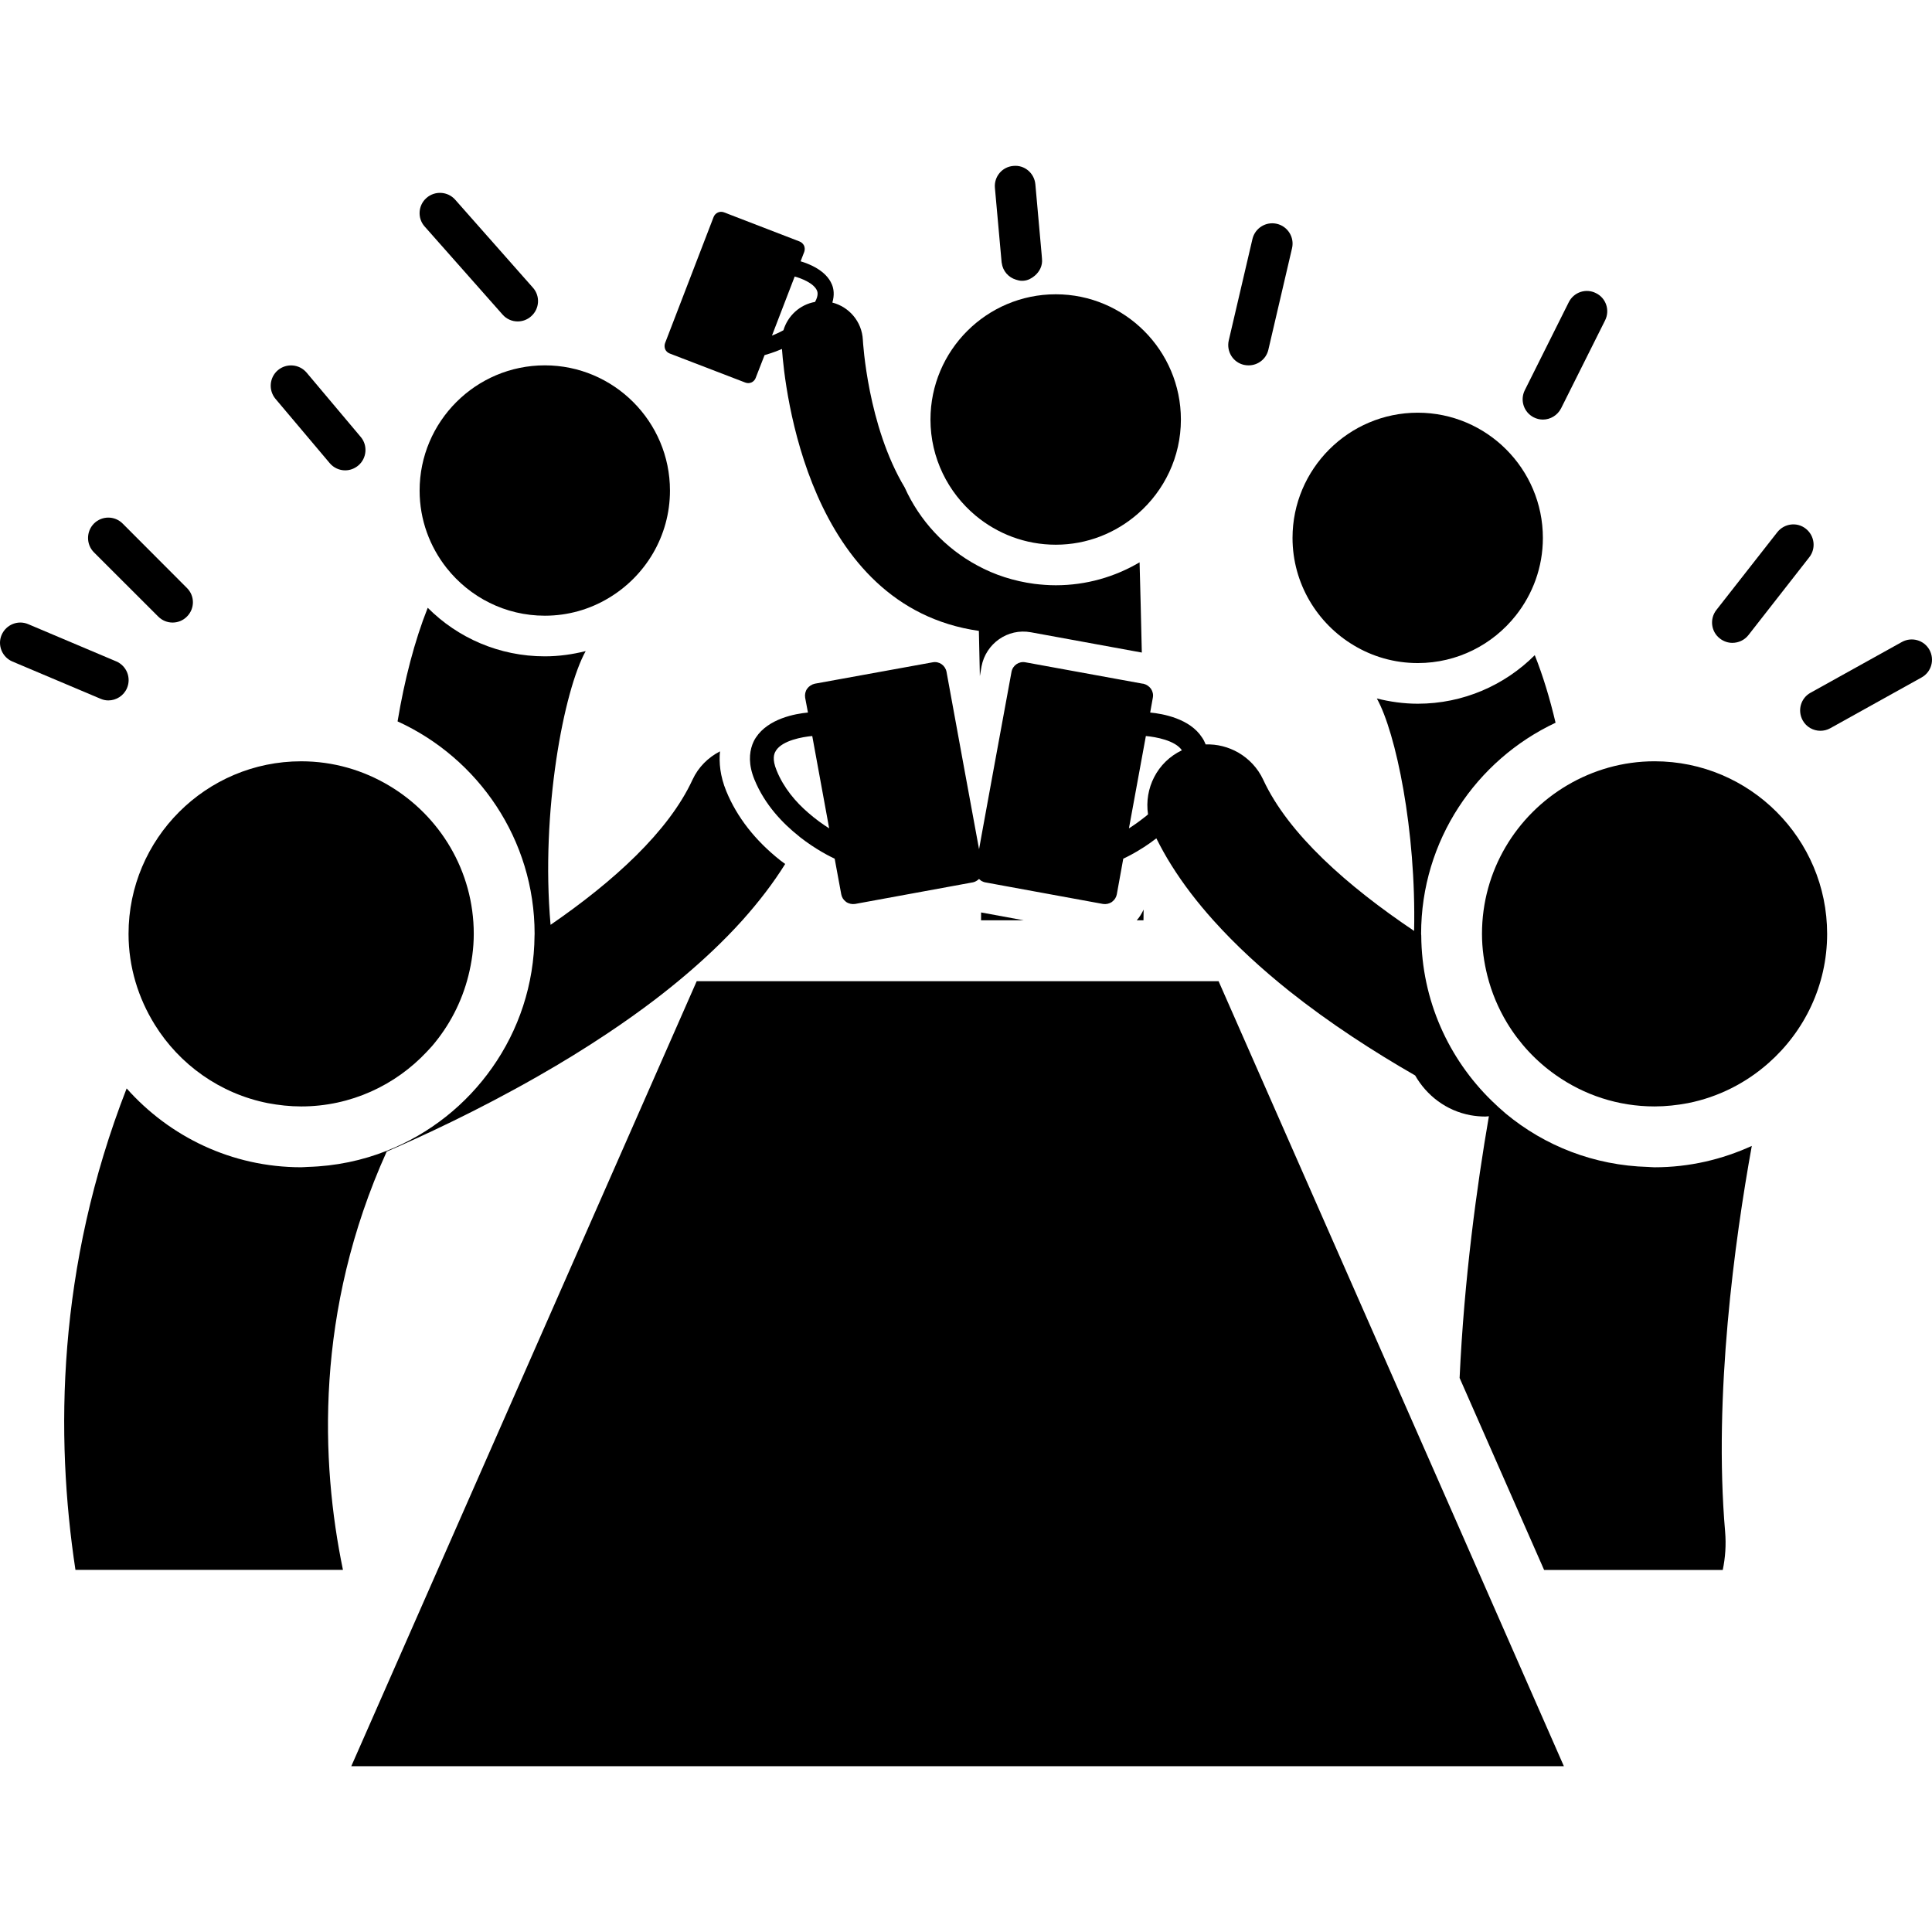
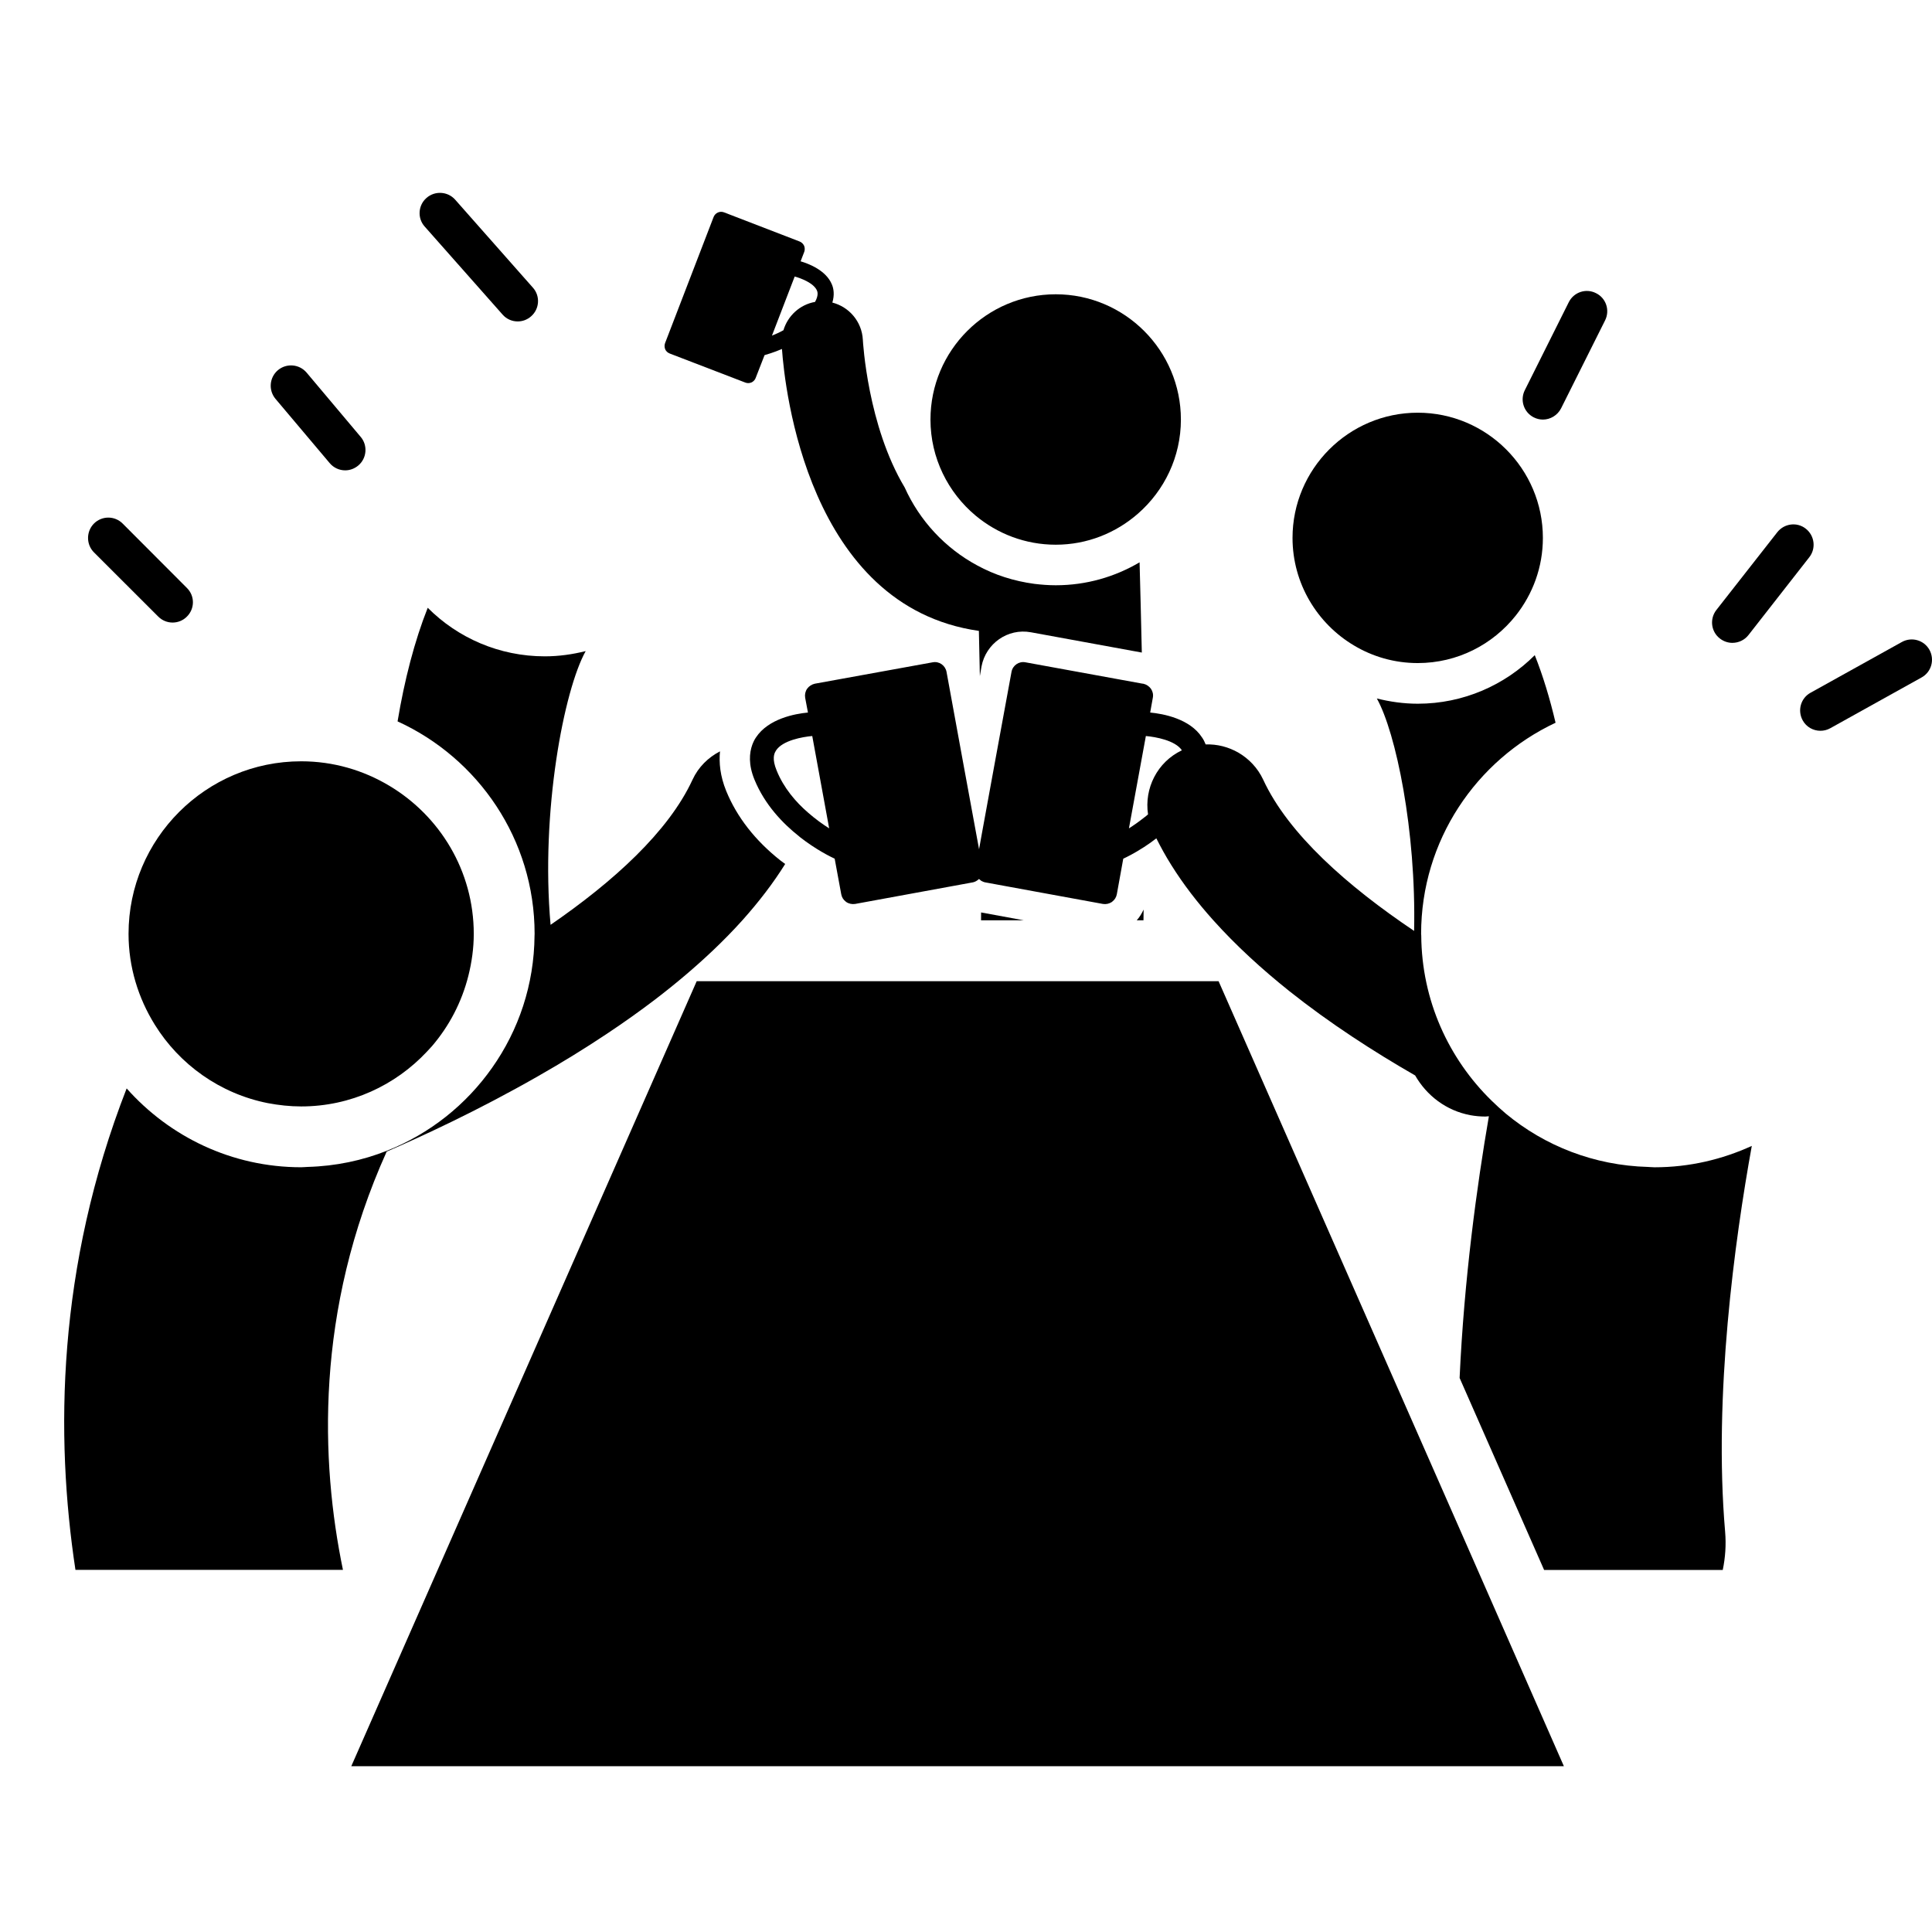
<svg xmlns="http://www.w3.org/2000/svg" id="レイヤー_1" x="0px" y="0px" width="141.732px" height="141.732px" viewBox="0 0 141.732 141.732" xml:space="preserve">
  <g>
-     <path d="M83.896,66.727c-0.133,0.282-0.293,0.554-0.504,0.785h0.494C83.887,67.256,83.891,66.994,83.896,66.727z" />
+     <path d="M83.896,66.727c-0.133,0.282-0.293,0.554-0.504,0.785h0.494z" />
    <path d="M71.97,67.512h3.125l-3.121-0.575C71.975,67.138,71.97,67.322,71.97,67.512z" />
    <path d="M99.316,47.345c1.375,0.826,2.977,1.298,4.691,1.298c2.914,0,5.512-1.365,7.193-3.49c1.242-1.57,1.986-3.541,1.986-5.691 c0-5.06-4.115-9.186-9.18-9.186c-5.066,0-9.186,4.126-9.186,9.186C94.822,42.808,96.633,45.744,99.316,47.345z" />
    <path d="M71.565,37.82c1.601,1.334,3.648,2.14,5.886,2.14c2.305,0,4.412-0.862,6.035-2.283c1.924-1.683,3.145-4.152,3.145-6.897 c0-5.07-4.121-9.191-9.18-9.191c-5.07,0-9.191,4.121-9.191,9.191C68.26,33.602,69.553,36.137,71.565,37.82z" />
    <path d="M121.379,85.632c-0.16,0-0.318-0.021-0.479-0.025c-3.955-0.107-7.584-1.545-10.432-3.91 c-0.359-0.303-0.703-0.621-1.037-0.945c-3.16-3.084-5.137-7.369-5.168-12.121c0-0.036-0.01-0.082-0.01-0.123 c0-6.846,4.043-12.752,9.863-15.488c-0.416-1.77-0.924-3.448-1.525-4.957c-2.195,2.196-5.238,3.562-8.584,3.562 c-1.037,0-2.037-0.144-3.002-0.385c1.395,2.494,2.895,9.683,2.734,17.052c-4.865-3.269-9.221-7.097-11.068-11.089 c-0.406-0.873-1.059-1.545-1.832-1.996c-0.725-0.411-1.545-0.626-2.391-0.595c-0.078-0.201-0.166-0.37-0.268-0.513 c-0.893-1.38-2.863-1.74-3.803-1.827l0.195-1.088c0.045-0.231-0.006-0.462-0.139-0.657c-0.135-0.185-0.334-0.318-0.564-0.37 l-0.063-0.005l-8.58-1.565c-0.477-0.092-0.934,0.226-1.021,0.698l-1.252,6.815l-0.944,5.168l-0.185,1.031l-1.14-6.199l-1.247-6.815 c-0.092-0.472-0.538-0.79-1.016-0.698l-8.647,1.57c-0.226,0.051-0.431,0.185-0.564,0.37c-0.133,0.195-0.18,0.426-0.144,0.657 l0.205,1.088c-0.938,0.087-2.904,0.447-3.813,1.827c-0.103,0.148-0.19,0.323-0.271,0.539c-0.216,0.601-0.293,1.447,0.159,2.551 c0.754,1.842,2.073,3.217,3.284,4.172c0.016,0.021,0.031,0.031,0.051,0.046c1.181,0.924,2.248,1.447,2.551,1.586l0.482,2.612 c0.041,0.211,0.148,0.4,0.318,0.523c0.015,0.021,0.03,0.031,0.046,0.041c0.185,0.128,0.426,0.18,0.656,0.144l6.826-1.252 l1.821-0.334c0.169-0.036,0.313-0.128,0.441-0.246c0.057,0.046,0.113,0.103,0.174,0.144c0.088,0.041,0.175,0.087,0.267,0.103 l1.816,0.334l6.836,1.252c0.227,0.036,0.457-0.016,0.652-0.144c0.016-0.01,0.029-0.021,0.045-0.041 c0.164-0.123,0.277-0.313,0.318-0.523l0.473-2.612c0.221-0.103,0.795-0.38,1.523-0.852c0.283-0.185,0.59-0.395,0.904-0.641 c0.332,0.662,0.697,1.324,1.098,1.96c0.877,1.406,1.924,2.761,3.084,4.054c1.662,1.853,3.557,3.582,5.572,5.192 c2.957,2.352,6.17,4.43,9.232,6.189c0.842,1.469,2.27,2.582,4.059,2.916c0.371,0.066,0.734,0.098,1.094,0.098 c0.088,0,0.17-0.021,0.256-0.021c-0.881,5.105-1.816,11.941-2.148,19.197l6.199,14.086h13.105c0.189-0.902,0.256-1.842,0.174-2.807 c-0.861-10.012,0.709-21.408,1.957-28.301C126.336,85.058,123.93,85.632,121.379,85.632z M59.274,59.609 c-0.893-0.77-1.78-1.801-2.299-3.084c-0.354-0.852-0.179-1.247-0.077-1.411c0.01-0.021,0.021-0.046,0.031-0.057 c0.482-0.744,1.945-1,2.658-1.063l1.241,6.774C60.373,60.482,59.824,60.092,59.274,59.609z M83.928,59.979 c-0.385,0.308-0.77,0.575-1.109,0.79l1.068-5.825l0.174-0.949c0.709,0.062,2.154,0.318,2.643,1.047 c-1.816,0.862-2.771,2.802-2.484,4.7C84.121,59.83,84.025,59.912,83.928,59.979z" />
    <path d="M28.366,84.482c2.561-1.107,6.666-2.996,11.084-5.521c1.812-1.031,3.495-2.072,5.075-3.125 c1.257-0.836,2.448-1.684,3.556-2.529c1.535-1.175,2.936-2.366,4.193-3.557c0.785-0.744,1.514-1.488,2.186-2.237 c1.226-1.37,2.278-2.746,3.141-4.131c-0.124-0.098-0.236-0.175-0.354-0.262c-1.848-1.463-3.182-3.172-3.967-5.081 c-0.461-1.129-0.539-2.099-0.461-2.92c-0.852,0.441-1.581,1.139-2.017,2.083c-1.76,3.813-5.809,7.477-10.412,10.643 c-0.739-8.334,0.99-17.237,2.576-20.081c-0.965,0.241-1.96,0.385-2.997,0.385c-3.356,0-6.395-1.36-8.591-3.562 c-0.97,2.442-1.704,5.291-2.212,8.334c5.917,2.699,10.053,8.662,10.053,15.585c0,0.041-0.005,0.082-0.005,0.123 c-0.026,3.607-1.17,6.949-3.11,9.699c-1.909,2.715-4.577,4.844-7.708,6.086c-1.807,0.719-3.772,1.135-5.819,1.191 c-0.159,0.004-0.323,0.025-0.482,0.025c-5.091,0-9.658-2.242-12.804-5.783c-5.121,13.131-5.245,25.52-3.756,35.32h19.624 C23.522,107.257,23.091,96.177,28.366,84.482z" />
    <polygon points="107.148,112.318 89.396,71.981 83.764,71.981 71.842,71.981 51.11,71.981 25.77,129.57 114.727,129.57 108.4,115.169 " />
    <path d="M9.43,68.508c0,2.442,0.718,4.72,1.924,6.662c1.817,2.934,4.803,5.068,8.303,5.758c0.79,0.148,1.606,0.24,2.438,0.24 c3.638,0,6.917-1.555,9.222-4.018c0.128-0.135,0.251-0.268,0.369-0.4c1.263-1.473,2.187-3.229,2.674-5.168 c0.247-0.985,0.395-2.011,0.395-3.073c0-4.619-2.489-8.647-6.184-10.859c-1.899-1.139-4.105-1.801-6.476-1.801 C15.116,55.848,9.43,61.529,9.43,68.508z" />
-     <path d="M121.379,55.848c-2.336,0-4.518,0.647-6.4,1.755c-3.736,2.202-6.26,6.255-6.26,10.905c0,1.062,0.148,2.088,0.395,3.073 c0.313,1.237,0.801,2.391,1.441,3.454c0.92,1.52,2.141,2.828,3.594,3.844c2.053,1.443,4.541,2.289,7.23,2.289 c0.83,0,1.652-0.092,2.441-0.24c2.238-0.441,4.27-1.484,5.912-2.936c2.633-2.32,4.307-5.707,4.307-9.484 C134.039,61.529,128.367,55.848,121.379,55.848z" />
-     <path d="M39.969,45.168c1.713,0,3.31-0.472,4.685-1.298c2.689-1.606,4.495-4.537,4.495-7.882c0-5.06-4.121-9.186-9.18-9.186 c-5.065,0-9.186,4.126-9.186,9.186c0,2.15,0.749,4.121,1.986,5.686C34.458,43.804,37.054,45.168,39.969,45.168z" />
    <path d="M49.134,25.935l5.542,2.13c0.144,0.056,0.308,0.056,0.452-0.01c0.01-0.005,0.021-0.01,0.036-0.016 c0.124-0.072,0.226-0.18,0.272-0.313l0.652-1.673c0.164-0.051,0.657-0.185,1.277-0.452c0.2,2.848,1.899,18.895,14.446,20.681 c0.021,1.063,0.046,2.176,0.072,3.315l0.123-0.713c0.318-1.668,1.914-2.813,3.623-2.5l8.135,1.488 c-0.053-2.458-0.113-4.716-0.164-6.62c-1.807,1.067-3.906,1.683-6.148,1.683c-0.533,0-1.057-0.041-1.57-0.103 c-1.498-0.2-2.926-0.657-4.198-1.355c-2.346-1.262-4.219-3.279-5.316-5.717c-2.715-4.521-3.059-10.664-3.069-10.828 c-0.066-1.339-1.011-2.422-2.237-2.735c0.169-0.559,0.098-1.026-0.036-1.334c-0.426-1.031-1.688-1.514-2.293-1.693l0.267-0.693 c0.051-0.148,0.046-0.308-0.011-0.451c-0.071-0.144-0.19-0.257-0.338-0.313l-5.537-2.135c-0.308-0.118-0.647,0.041-0.765,0.344 L48.79,25.17c-0.051,0.144-0.051,0.303,0.01,0.457C48.867,25.771,48.98,25.874,49.134,25.935z M58.299,20.285 c0.467,0.128,1.406,0.482,1.637,1.037c0.036,0.082,0.123,0.349-0.144,0.826c-1.124,0.2-2.001,1.021-2.319,2.078 c-0.298,0.165-0.595,0.298-0.842,0.395L58.299,20.285z" />
    <path d="M36.864,23.072c0.292,0.338,0.703,0.508,1.113,0.508c0.354,0,0.704-0.123,0.991-0.38c0.616-0.543,0.672-1.488,0.128-2.094 l-5.707-6.46c-0.544-0.611-1.488-0.667-2.104-0.123c-0.616,0.539-0.678,1.488-0.128,2.099L36.864,23.072z" />
    <path d="M11.611,45.235c0.292,0.292,0.673,0.436,1.052,0.436c0.375,0,0.76-0.144,1.047-0.436c0.59-0.585,0.59-1.524,0-2.104 L8.999,38.41c-0.58-0.585-1.524-0.585-2.109,0c-0.575,0.585-0.575,1.529,0,2.109L11.611,45.235z" />
-     <path d="M7.947,51.383c0.58,0,1.134-0.344,1.371-0.908c0.323-0.765-0.036-1.632-0.791-1.956l-6.456-2.73 c-0.754-0.323-1.627,0.031-1.955,0.795c-0.318,0.75,0.041,1.627,0.795,1.945l6.46,2.73C7.557,51.342,7.752,51.383,7.947,51.383z" />
    <path d="M127.084,47.16c0.447,0,0.889-0.195,1.182-0.57l4.465-5.712c0.508-0.646,0.389-1.585-0.258-2.093 c-0.641-0.508-1.574-0.39-2.088,0.256l-4.471,5.707c-0.508,0.651-0.395,1.591,0.258,2.094 C126.449,47.057,126.771,47.16,127.084,47.16z" />
    <path d="M141.545,47.673c-0.4-0.718-1.303-0.975-2.025-0.575l-6.697,3.721c-0.725,0.4-0.975,1.309-0.574,2.032 c0.266,0.482,0.77,0.759,1.293,0.759c0.252,0,0.492-0.057,0.723-0.185l6.701-3.726C141.689,49.3,141.941,48.396,141.545,47.673z" />
    <path d="M112.521,30.62c0.215,0.108,0.445,0.16,0.666,0.16c0.545,0,1.072-0.308,1.336-0.827l3.227-6.451 c0.369-0.739,0.072-1.637-0.668-1.996c-0.732-0.375-1.625-0.077-1.996,0.662l-3.223,6.451 C111.49,29.358,111.787,30.251,112.521,30.62z" />
-     <path d="M91.256,26.767c0.111,0.025,0.23,0.036,0.344,0.036c0.672,0,1.287-0.457,1.447-1.144l1.738-7.452 c0.186-0.8-0.313-1.596-1.107-1.786c-0.807-0.19-1.605,0.308-1.797,1.108l-1.74,7.451C89.961,25.781,90.449,26.582,91.256,26.767z" />
    <path d="M24.184,33.971c0.292,0.349,0.713,0.534,1.139,0.534c0.339,0,0.678-0.118,0.965-0.359c0.621-0.523,0.703-1.473,0.174-2.093 l-3.972-4.721c-0.534-0.626-1.473-0.703-2.104-0.174c-0.621,0.528-0.708,1.467-0.174,2.104L24.184,33.971z" />
-     <path d="M73.488,19.29c0.078,0.6,0.498,1.062,1.043,1.227c0.139,0.046,0.281,0.082,0.432,0.082c0.045,0,0.086,0,0.137-0.005 c0.318-0.026,0.58-0.175,0.807-0.364c0.359-0.303,0.59-0.75,0.533-1.252l-0.025-0.313l-0.461-5.147 c-0.078-0.821-0.797-1.432-1.617-1.345c-0.826,0.066-1.426,0.795-1.35,1.611l0.492,5.465C73.479,19.264,73.488,19.274,73.488,19.29 z" />
  </g>
</svg>